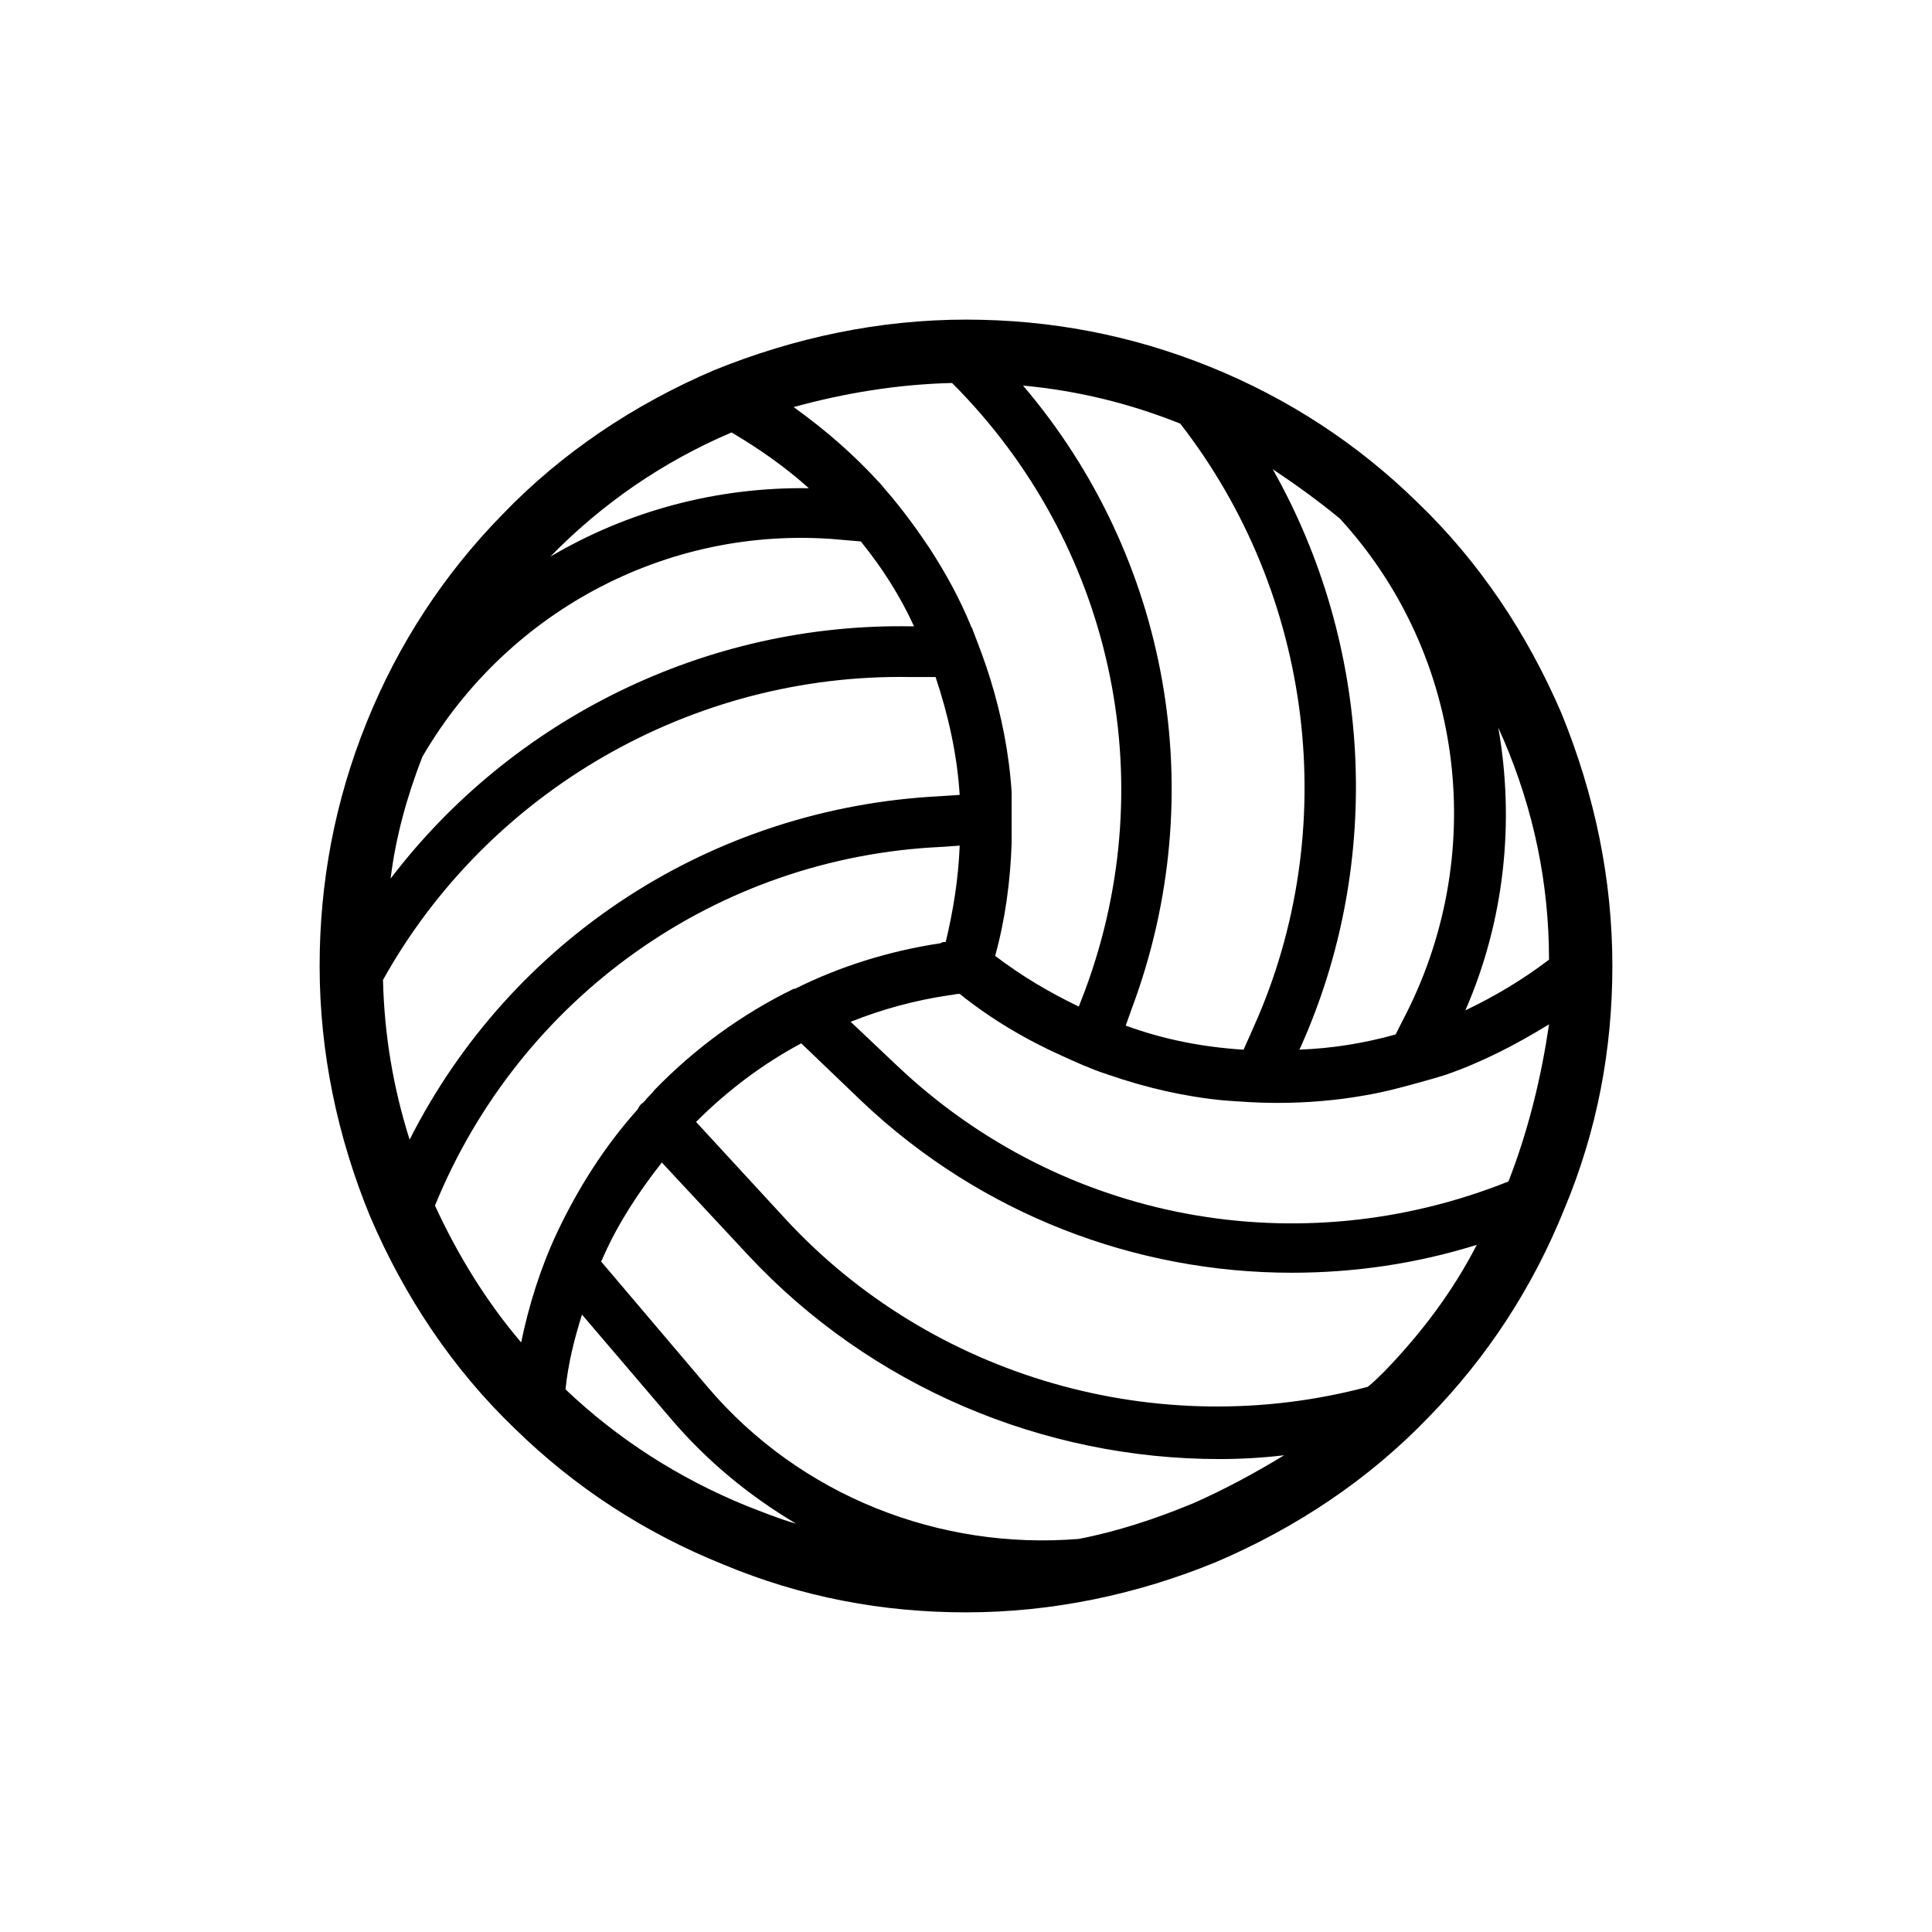
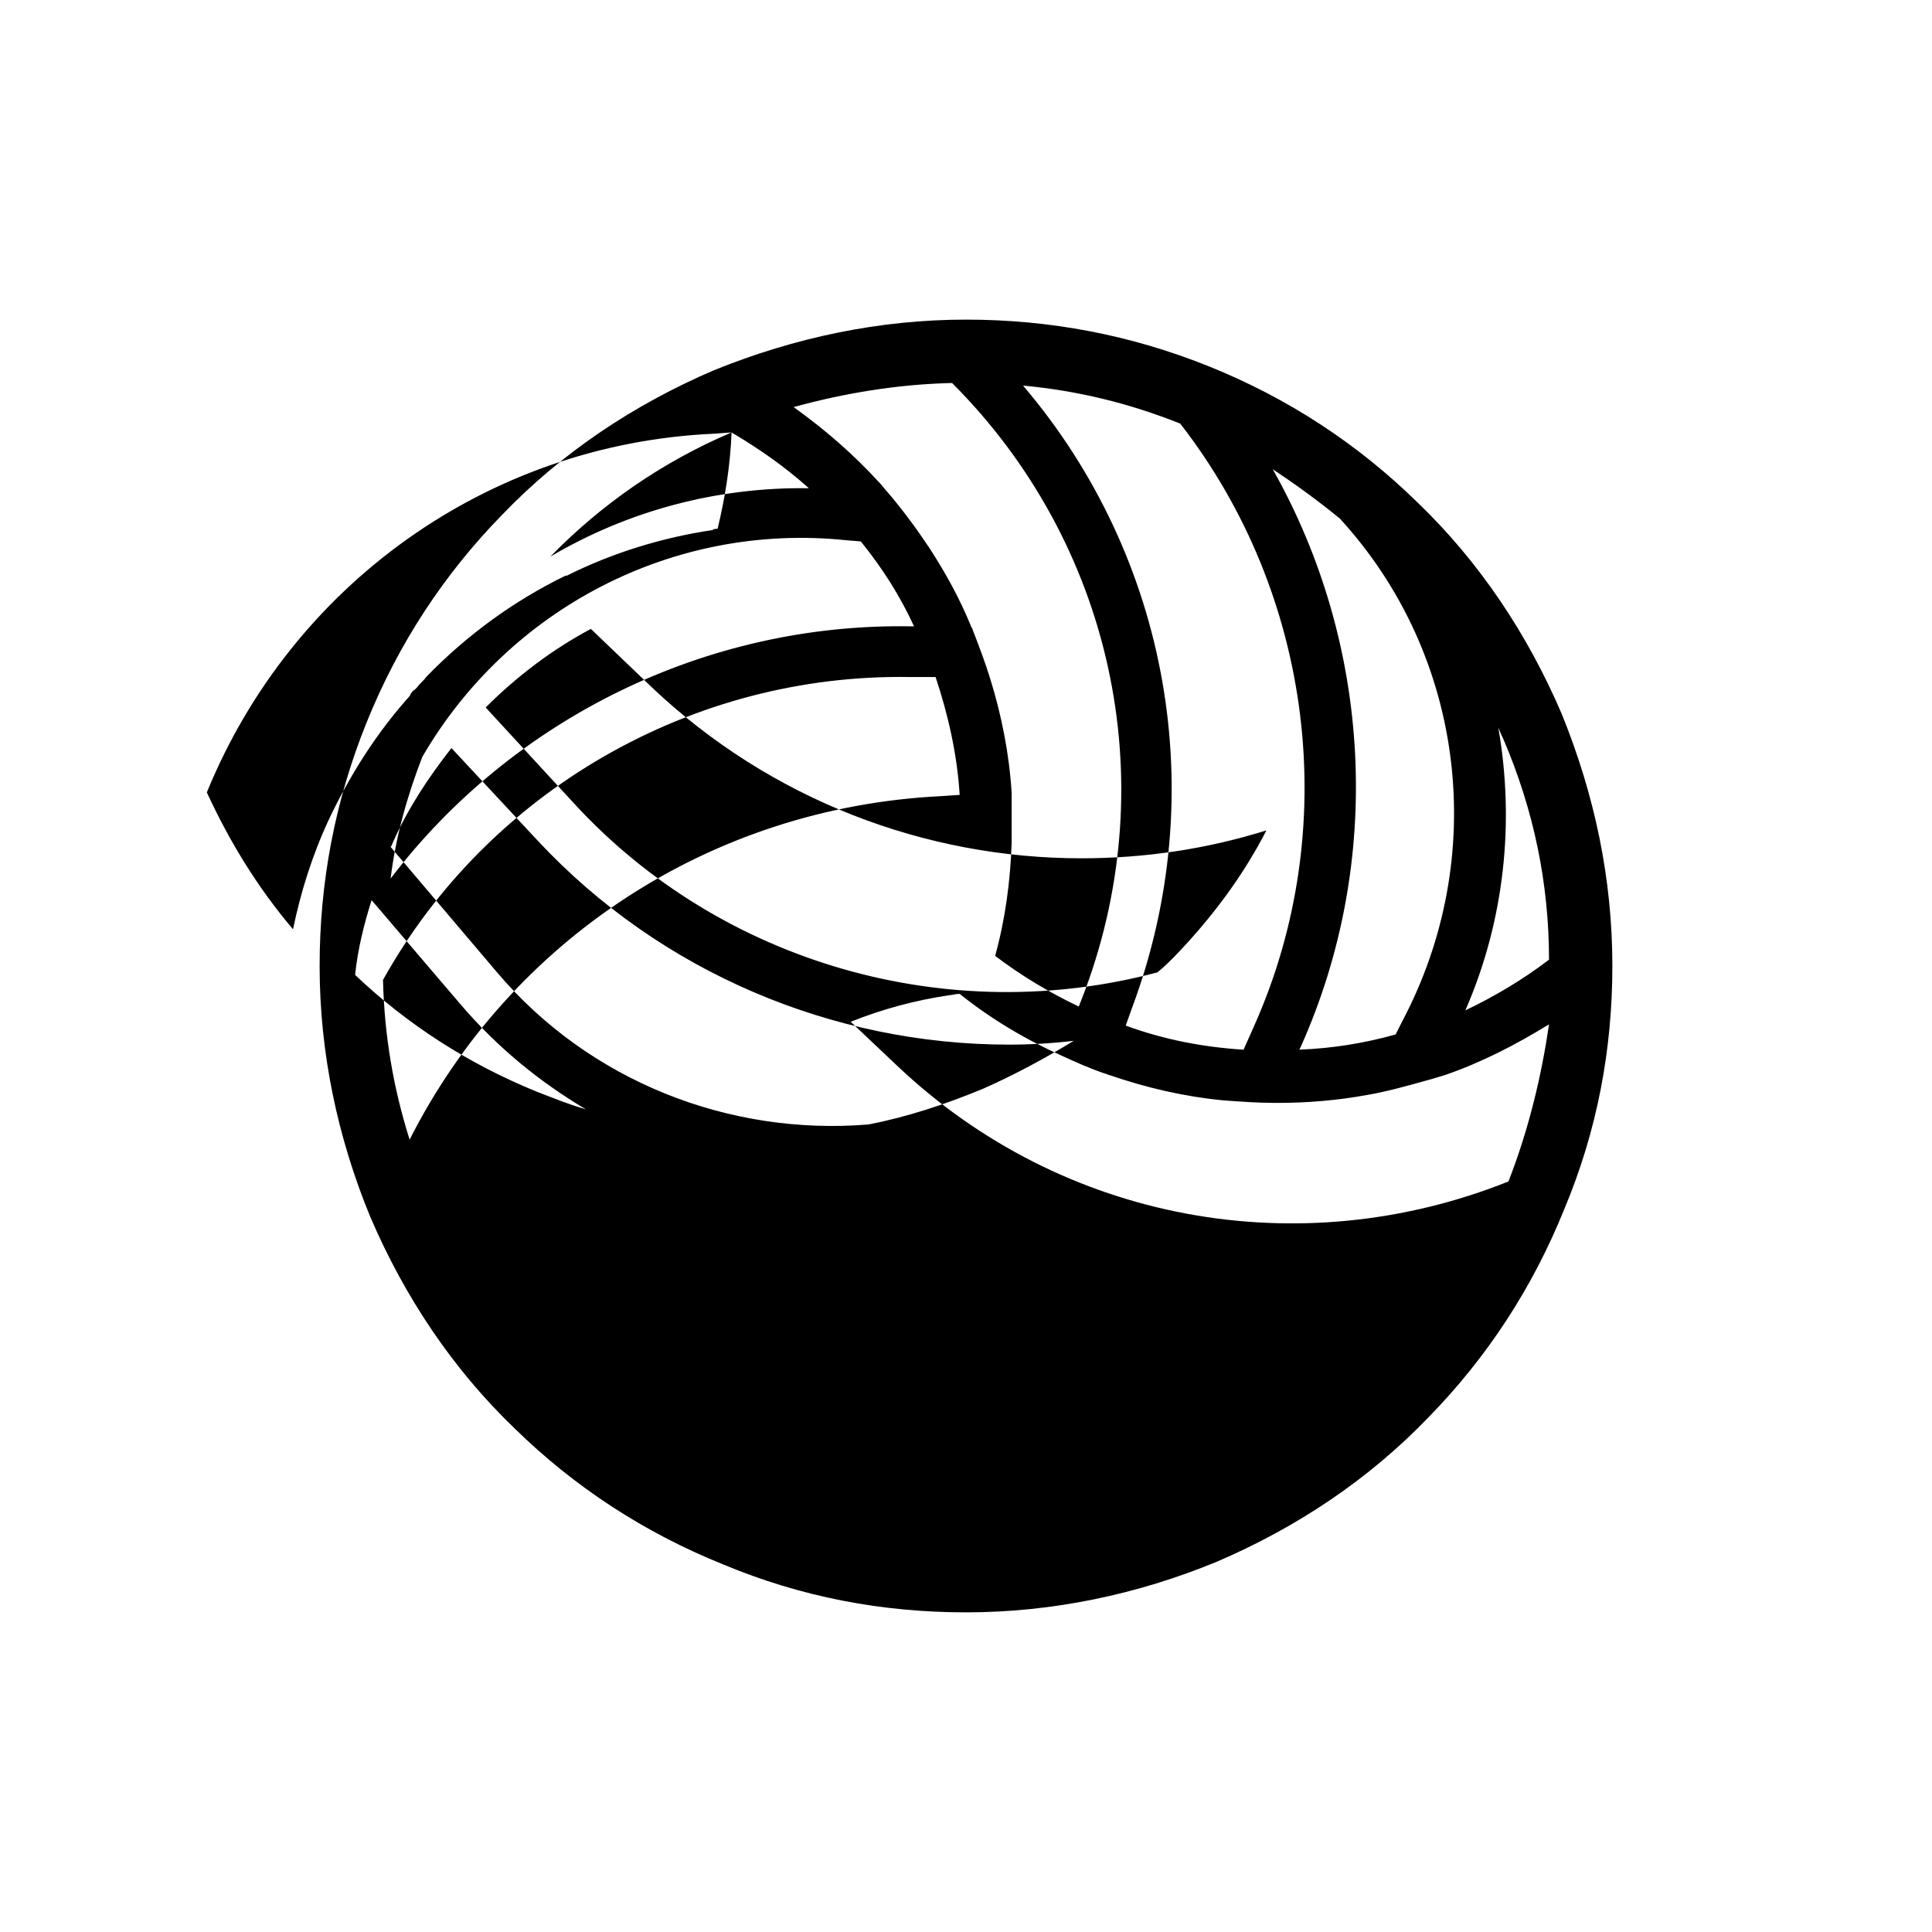
<svg xmlns="http://www.w3.org/2000/svg" fill="#000000" width="800px" height="800px" version="1.1" viewBox="144 144 512 512">
-   <path d="m557.86 333.16c-9.07-21.16-21.832-40.305-38.289-56.09-15.785-15.449-34.258-27.543-55.082-35.938-20.828-8.398-42.32-12.43-64.488-12.43-22.84 0-45.344 4.703-66.84 13.434-21.16 9.07-40.305 21.832-56.09 38.289-15.449 15.785-27.543 34.258-35.938 55.082-8.398 20.828-12.43 42.324-12.43 64.492 0 22.84 4.703 45.344 13.434 66.504 9.07 21.16 21.832 40.305 38.289 56.09 15.785 15.449 34.258 27.543 55.082 35.938 20.828 8.73 42.324 12.762 64.492 12.762 22.84 0 45.344-4.703 66.504-13.434 21.16-9.07 40.305-21.832 56.09-38.289 15.449-15.785 27.543-34.258 35.938-55.082 8.73-20.828 12.762-42.32 12.762-64.488 0-23.176-4.703-45.344-13.434-66.84zm-14.105 123.94c-55.418 22.168-118.23 10.746-161.89-30.562l-12.426-11.754c8.398-3.359 17.129-5.711 26.199-7.055 0.672 0 1.68-0.336 2.352-0.336h0.336c8.398 6.719 17.465 12.09 27.207 16.457 3.695 1.68 7.391 3.359 11.418 4.703 0.336 0 0.672 0.336 1.008 0.336 9.742 3.359 19.816 5.711 30.23 6.719 4.703 0.336 9.07 0.672 13.77 0.672h0.672c7.727 0 15.785-0.672 23.176-2.016 6.047-1.008 11.754-2.688 17.801-4.367 1.008-0.336 2.352-0.672 3.359-1.008 9.742-3.359 18.809-8.062 27.543-13.434-2.023 13.766-5.383 27.871-10.754 41.645zm-291.2-11.086c-4.367-13.77-6.719-27.879-7.055-42.32 27.879-50.047 81.953-81.281 139.72-80.273h6.719c3.359 10.078 5.711 20.488 6.383 31.234l-5.039 0.336c-60.793 3.027-113.86 37.957-140.73 91.023zm3.359-101.43c22.84-39.297 66.504-62.137 112.18-57.434l4.031 0.336c5.711 7.055 10.41 14.441 14.105 22.504h-0.672c-54.41-1.008-105.8 24.52-138.04 66.84 1.344-11.086 4.367-21.832 8.398-32.246zm286.5-4.699c8.062 18.809 12.09 38.289 12.09 58.441-7.055 5.375-14.441 9.742-22.168 13.434 10.41-23.848 13.098-50.047 8.734-74.898 0.336 0.672 0.672 1.68 1.344 3.023zm-43.328-58.445c33.25 36.273 39.633 89.68 16.457 133.34l-1.68 3.359c-8.398 2.352-16.793 3.695-25.527 4.031l0.336-0.672c22.168-49.375 18.809-106.81-7.391-153.16 6.047 4.031 12.094 8.398 17.805 13.098zm-42.32-25.188c35.266 45.344 42.992 107.48 19.48 159.88l-2.688 6.047c-10.746-0.672-21.16-2.688-31.234-6.383l1.68-4.703c21.16-56.762 9.742-119.57-28.887-164.91 14.441 1.344 28.211 4.703 41.648 10.078zm-60.457-10.75c42.32 42.32 56.09 104.79 35.266 160.88l-1.68 4.367c-7.727-3.695-15.113-8.062-22.168-13.434 2.688-9.742 4.031-19.816 4.367-29.895v-12.426-1.008c-0.672-10.41-2.688-20.488-5.711-30.23-1.344-4.367-3.023-8.734-4.703-13.098 0-0.336-0.336-0.336-0.336-0.672-3.023-7.391-6.719-14.105-11.082-20.824-3.359-5.039-7.055-10.078-11.082-14.777-0.672-0.672-1.344-1.68-2.016-2.352-7.055-7.727-14.441-14.105-22.84-20.152 13.434-3.695 27.543-6.047 41.984-6.383zm-58.441 13.102c7.391 4.367 14.105 9.07 20.488 14.777-24.52-0.336-48.031 6.047-68.52 18.137 13.77-14.105 29.895-25.191 48.031-32.914zm55.754 109.83 4.703-0.336c-0.336 8.734-1.68 17.129-3.695 25.527-0.336 0-1.008 0-1.344 0.336-13.434 2.016-26.535 6.047-38.625 12.09h-0.336c-13.77 6.719-26.199 15.785-36.945 26.871-0.672 1.008-1.68 1.68-2.352 2.688l-0.672 0.672c-0.672 0.336-1.008 1.008-1.344 1.68-8.734 9.742-15.785 20.824-21.496 32.914-4.367 9.406-7.391 19.145-9.406 28.887-9.406-11.082-16.793-23.176-22.84-36.273 22.504-55.086 74.566-92.367 134.35-95.055zm-51.727 174.66c-18.137-7.391-34.258-17.801-48.031-30.898 0.672-6.719 2.352-13.434 4.367-19.816l23.512 27.543c9.742 11.418 20.824 20.488 33.25 27.879-4.699-1.352-8.73-3.027-13.098-4.707zm118.23-0.672c-9.742 4.031-19.816 7.391-30.23 9.406-36.945 3.023-73.891-11.418-98.41-40.305l-28.215-33.25c0.336-0.336 0.336-0.672 0.672-1.344 4.031-9.07 9.406-17.129 15.449-24.855l22.84 24.52c32.578 34.93 78.258 54.074 124.95 54.074 5.711 0 11.418-0.336 17.129-1.008-7.723 4.699-15.785 9.066-24.18 12.762zm50.715-34.934c-1.344 1.344-2.688 2.688-4.367 4.031-55.418 14.777-115.54-2.352-154.5-44.672l-23.512-25.527c8.398-8.398 17.801-15.449 27.879-20.824l16.121 15.449c31.57 29.895 72.547 45.344 113.86 45.344 16.457 0 32.914-2.352 49.039-7.391-6.383 12.43-14.777 23.516-24.52 33.59z" />
+   <path d="m557.86 333.16c-9.07-21.16-21.832-40.305-38.289-56.09-15.785-15.449-34.258-27.543-55.082-35.938-20.828-8.398-42.32-12.43-64.488-12.43-22.84 0-45.344 4.703-66.84 13.434-21.16 9.07-40.305 21.832-56.09 38.289-15.449 15.785-27.543 34.258-35.938 55.082-8.398 20.828-12.43 42.324-12.43 64.492 0 22.84 4.703 45.344 13.434 66.504 9.07 21.16 21.832 40.305 38.289 56.09 15.785 15.449 34.258 27.543 55.082 35.938 20.828 8.73 42.324 12.762 64.492 12.762 22.84 0 45.344-4.703 66.504-13.434 21.16-9.07 40.305-21.832 56.09-38.289 15.449-15.785 27.543-34.258 35.938-55.082 8.73-20.828 12.762-42.32 12.762-64.488 0-23.176-4.703-45.344-13.434-66.84zm-14.105 123.94c-55.418 22.168-118.23 10.746-161.89-30.562l-12.426-11.754c8.398-3.359 17.129-5.711 26.199-7.055 0.672 0 1.68-0.336 2.352-0.336h0.336c8.398 6.719 17.465 12.09 27.207 16.457 3.695 1.68 7.391 3.359 11.418 4.703 0.336 0 0.672 0.336 1.008 0.336 9.742 3.359 19.816 5.711 30.23 6.719 4.703 0.336 9.07 0.672 13.77 0.672h0.672c7.727 0 15.785-0.672 23.176-2.016 6.047-1.008 11.754-2.688 17.801-4.367 1.008-0.336 2.352-0.672 3.359-1.008 9.742-3.359 18.809-8.062 27.543-13.434-2.023 13.766-5.383 27.871-10.754 41.645zm-291.2-11.086c-4.367-13.77-6.719-27.879-7.055-42.32 27.879-50.047 81.953-81.281 139.72-80.273h6.719c3.359 10.078 5.711 20.488 6.383 31.234l-5.039 0.336c-60.793 3.027-113.86 37.957-140.73 91.023zm3.359-101.43c22.84-39.297 66.504-62.137 112.18-57.434l4.031 0.336c5.711 7.055 10.41 14.441 14.105 22.504h-0.672c-54.41-1.008-105.8 24.52-138.04 66.84 1.344-11.086 4.367-21.832 8.398-32.246zm286.5-4.699c8.062 18.809 12.09 38.289 12.09 58.441-7.055 5.375-14.441 9.742-22.168 13.434 10.41-23.848 13.098-50.047 8.734-74.898 0.336 0.672 0.672 1.68 1.344 3.023zm-43.328-58.445c33.25 36.273 39.633 89.68 16.457 133.34l-1.68 3.359c-8.398 2.352-16.793 3.695-25.527 4.031l0.336-0.672c22.168-49.375 18.809-106.81-7.391-153.16 6.047 4.031 12.094 8.398 17.805 13.098zm-42.32-25.188c35.266 45.344 42.992 107.48 19.48 159.88l-2.688 6.047c-10.746-0.672-21.16-2.688-31.234-6.383l1.68-4.703c21.16-56.762 9.742-119.57-28.887-164.91 14.441 1.344 28.211 4.703 41.648 10.078zm-60.457-10.75c42.32 42.32 56.09 104.79 35.266 160.88l-1.68 4.367c-7.727-3.695-15.113-8.062-22.168-13.434 2.688-9.742 4.031-19.816 4.367-29.895v-12.426-1.008c-0.672-10.41-2.688-20.488-5.711-30.23-1.344-4.367-3.023-8.734-4.703-13.098 0-0.336-0.336-0.336-0.336-0.672-3.023-7.391-6.719-14.105-11.082-20.824-3.359-5.039-7.055-10.078-11.082-14.777-0.672-0.672-1.344-1.68-2.016-2.352-7.055-7.727-14.441-14.105-22.84-20.152 13.434-3.695 27.543-6.047 41.984-6.383zm-58.441 13.102c7.391 4.367 14.105 9.07 20.488 14.777-24.52-0.336-48.031 6.047-68.52 18.137 13.77-14.105 29.895-25.191 48.031-32.914zc-0.336 8.734-1.68 17.129-3.695 25.527-0.336 0-1.008 0-1.344 0.336-13.434 2.016-26.535 6.047-38.625 12.09h-0.336c-13.77 6.719-26.199 15.785-36.945 26.871-0.672 1.008-1.68 1.68-2.352 2.688l-0.672 0.672c-0.672 0.336-1.008 1.008-1.344 1.68-8.734 9.742-15.785 20.824-21.496 32.914-4.367 9.406-7.391 19.145-9.406 28.887-9.406-11.082-16.793-23.176-22.84-36.273 22.504-55.086 74.566-92.367 134.35-95.055zm-51.727 174.66c-18.137-7.391-34.258-17.801-48.031-30.898 0.672-6.719 2.352-13.434 4.367-19.816l23.512 27.543c9.742 11.418 20.824 20.488 33.25 27.879-4.699-1.352-8.73-3.027-13.098-4.707zm118.23-0.672c-9.742 4.031-19.816 7.391-30.23 9.406-36.945 3.023-73.891-11.418-98.41-40.305l-28.215-33.25c0.336-0.336 0.336-0.672 0.672-1.344 4.031-9.07 9.406-17.129 15.449-24.855l22.84 24.52c32.578 34.93 78.258 54.074 124.95 54.074 5.711 0 11.418-0.336 17.129-1.008-7.723 4.699-15.785 9.066-24.18 12.762zm50.715-34.934c-1.344 1.344-2.688 2.688-4.367 4.031-55.418 14.777-115.54-2.352-154.5-44.672l-23.512-25.527c8.398-8.398 17.801-15.449 27.879-20.824l16.121 15.449c31.57 29.895 72.547 45.344 113.86 45.344 16.457 0 32.914-2.352 49.039-7.391-6.383 12.43-14.777 23.516-24.52 33.59z" />
</svg>